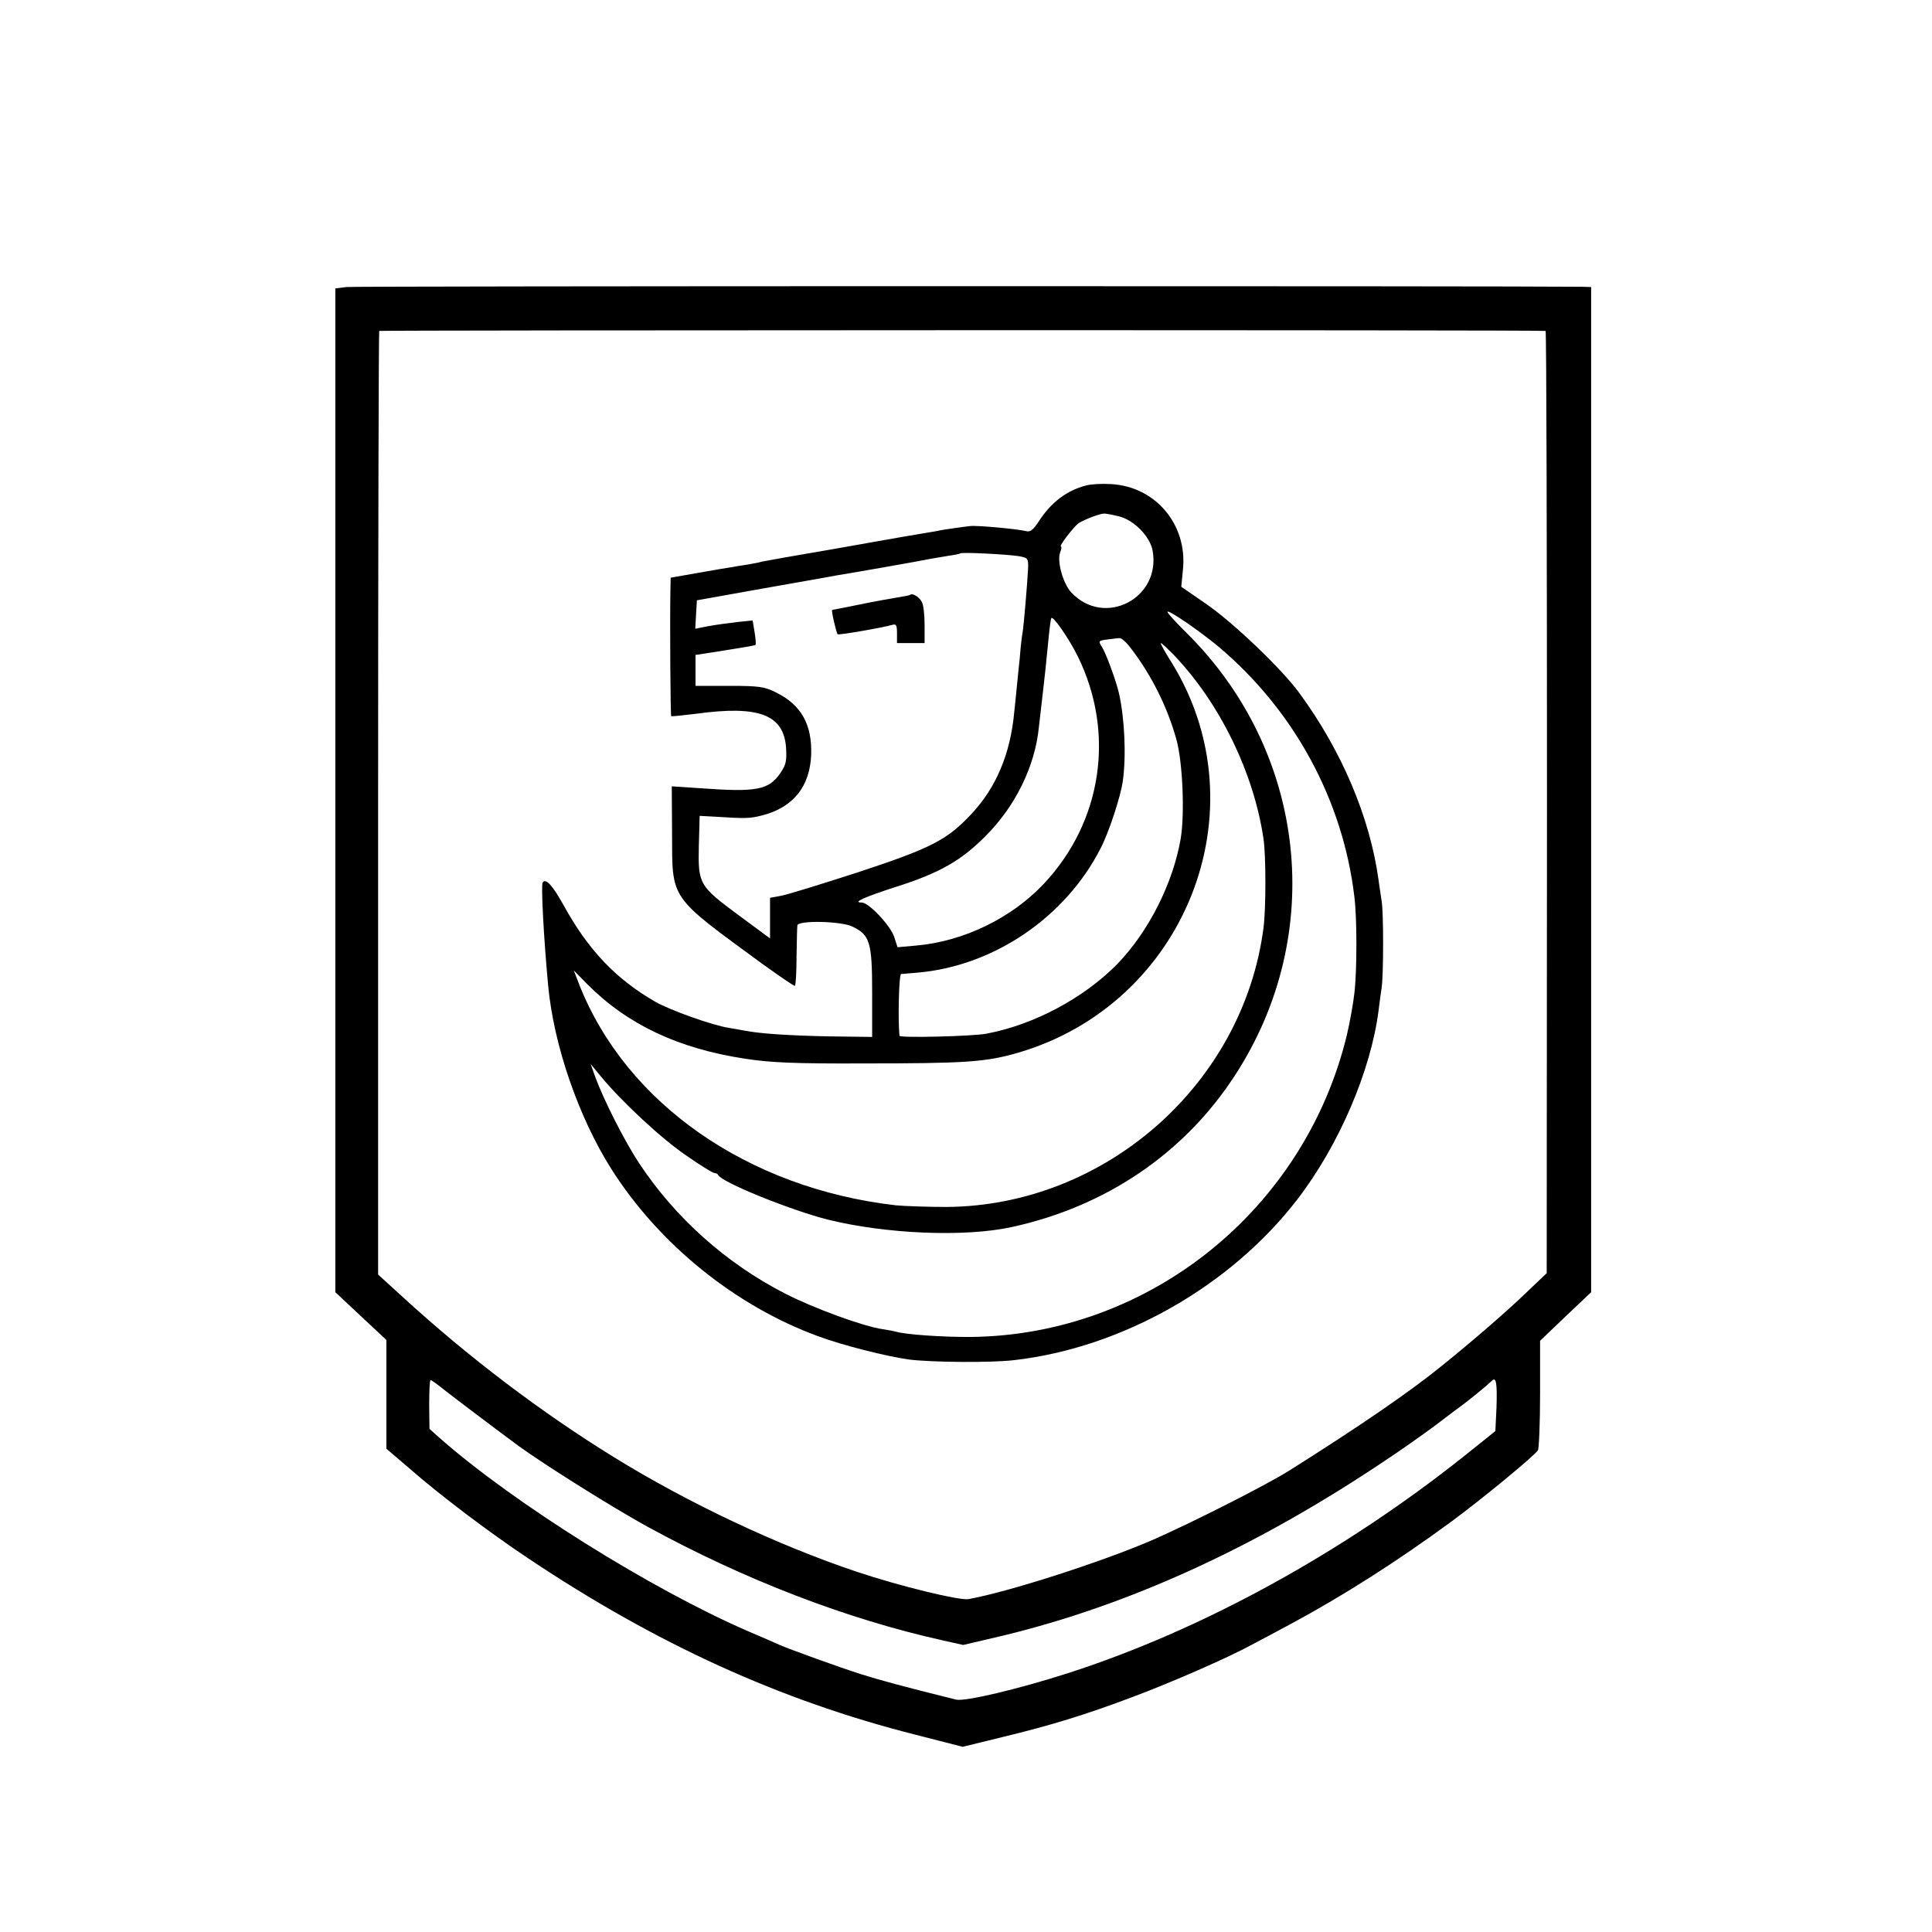
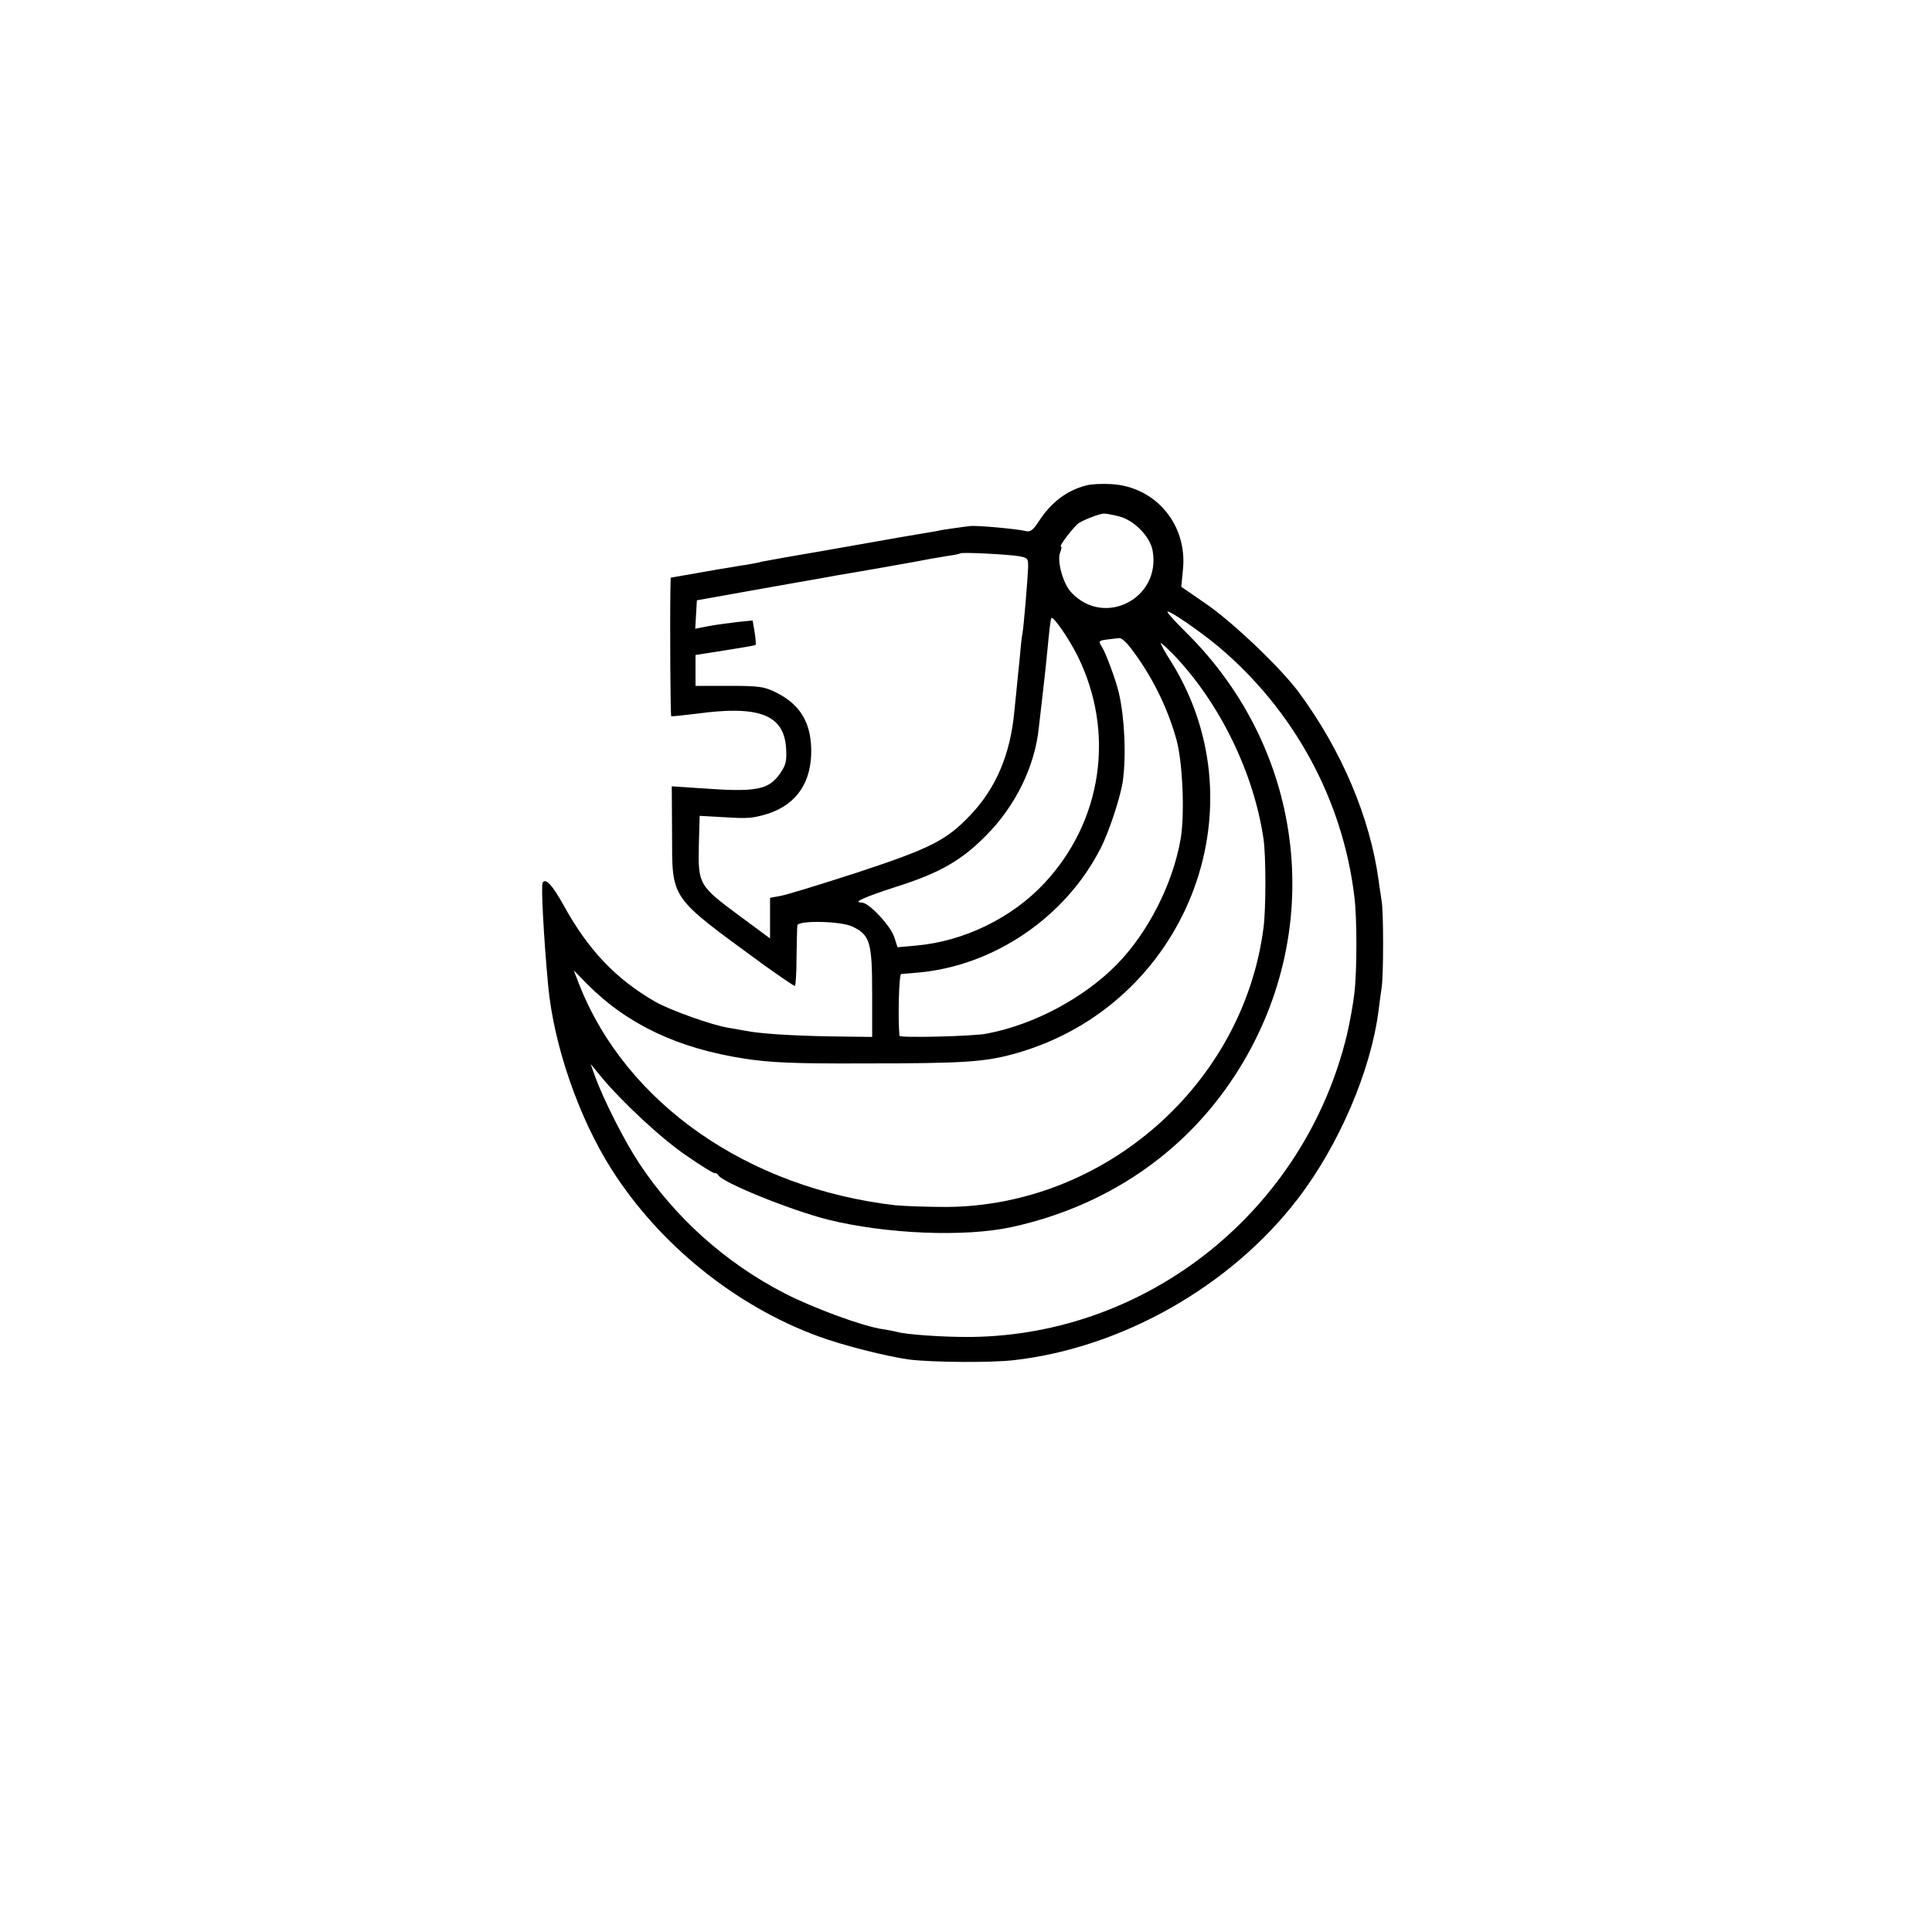
<svg xmlns="http://www.w3.org/2000/svg" version="1.0" width="700pt" height="700pt" viewBox="0 0 700 700" preserveAspectRatio="xMidYMid meet">
  <g transform="translate(0,700) scale(0.1,-0.1)" fill="#000000" stroke="none">
-     <path d="M1255 5960 l-40 -5 0 -1819 0 -1818 93 -87 92 -86 0 -197 0 -197 83 -71 c112 -98 288 -231 432 -327 464 -310 912 -514 1401 -638 l172 -44 143 35 c174 42 302 81 474 146 139 52 345 142 429 188 28 15 91 48 139 74 192 103 391 230 587 374 111 82 297 235 312 257 4 5 8 97 8 203 l0 194 92 88 93 88 0 1821 0 1821 -35 1 c-247 3 -4446 3 -4475 -1z m4345 -159 c3 0 5 -769 5 -1707 l-1 -1707 -82 -78 c-67 -64 -181 -163 -296 -256 -118 -96 -296 -218 -556 -382 -85 -53 -349 -187 -495 -251 -183 -79 -521 -188 -667 -214 -33 -5 -248 47 -403 99 -287 96 -613 250 -880 415 -263 162 -527 362 -765 580 l-90 82 0 1708 c0 938 2 1709 4 1711 4 3 4212 4 4226 0z m-178 -3903 l-4 -83 -106 -85 c-443 -354 -957 -636 -1442 -792 -177 -57 -374 -104 -406 -96 -194 48 -281 72 -344 92 -79 25 -261 91 -295 106 -11 5 -63 28 -115 50 -351 152 -849 464 -1116 699 l-38 34 -1 89 c0 48 2 88 5 88 3 0 25 -16 50 -36 42 -33 189 -144 269 -203 98 -71 339 -222 466 -292 353 -193 722 -335 1073 -413 l72 -16 145 34 c454 110 908 317 1367 623 72 47 163 112 203 142 41 31 84 64 97 73 32 24 89 71 102 84 17 18 21 -5 18 -98z" />
    <path d="M3935 5241 c-70 -18 -126 -61 -170 -128 -22 -34 -32 -42 -49 -37 -34 8 -178 21 -201 18 -11 -1 -38 -5 -60 -8 -22 -3 -49 -7 -60 -10 -11 -2 -40 -7 -65 -11 -25 -4 -54 -9 -65 -11 -11 -2 -126 -22 -255 -45 -129 -22 -242 -42 -250 -44 -8 -3 -32 -7 -54 -11 -21 -3 -46 -7 -55 -9 -9 -1 -62 -10 -118 -20 l-103 -18 -1 -46 c-2 -121 0 -453 3 -456 2 -1 43 3 91 9 226 31 316 -3 325 -122 3 -48 0 -63 -20 -92 -42 -62 -85 -71 -289 -56 l-105 7 1 -169 c1 -246 -13 -225 331 -477 60 -43 111 -78 114 -77 3 1 6 48 6 105 1 56 2 107 3 114 2 19 157 16 199 -4 64 -30 72 -57 72 -239 l0 -161 -157 2 c-146 3 -252 10 -306 21 -12 2 -38 7 -57 10 -59 9 -212 64 -265 94 -144 83 -244 188 -334 352 -39 70 -64 98 -75 80 -6 -10 4 -200 20 -372 20 -217 111 -480 230 -667 173 -272 448 -494 747 -604 88 -33 251 -74 332 -85 83 -10 295 -12 380 -2 391 45 784 268 1026 583 150 195 266 465 294 685 3 25 8 62 11 82 7 47 7 273 0 313 -2 17 -8 50 -11 75 -31 228 -134 471 -288 680 -64 88 -245 260 -340 324 l-87 60 6 62 c17 163 -99 301 -260 310 -33 2 -74 0 -91 -5z m120 -112 c54 -14 111 -72 121 -123 32 -174 -175 -281 -295 -152 -29 31 -52 112 -40 144 5 12 6 22 3 22 -9 0 48 74 65 85 21 13 73 33 89 34 7 1 33 -4 57 -10z m-364 -144 c33 -6 35 -8 34 -43 -2 -48 -16 -212 -20 -234 -2 -9 -7 -49 -10 -90 -4 -40 -9 -84 -10 -98 -1 -14 -6 -58 -10 -98 -14 -154 -66 -277 -158 -374 -87 -92 -143 -121 -410 -209 -133 -43 -259 -82 -279 -85 l-38 -7 0 -73 0 -74 -111 82 c-146 108 -150 114 -147 253 l3 109 55 -3 c113 -7 126 -7 173 5 111 29 171 104 176 218 4 111 -36 182 -127 227 -42 21 -61 24 -169 24 l-123 0 0 56 0 56 78 12 c125 20 136 22 140 25 1 2 0 22 -4 46 l-7 42 -58 -6 c-32 -4 -79 -10 -104 -15 l-46 -9 3 52 3 51 235 42 c129 23 251 44 270 48 57 9 313 54 340 60 13 2 42 7 65 11 22 3 42 7 44 9 5 5 165 -3 212 -10z m724 -328 c273 -230 450 -554 492 -905 10 -76 10 -271 0 -352 -4 -36 -16 -103 -27 -150 -153 -633 -716 -1086 -1360 -1094 -104 -1 -242 9 -273 19 -7 2 -28 6 -48 9 -71 10 -251 76 -356 130 -212 109 -396 273 -527 471 -53 80 -129 230 -160 315 l-16 45 37 -45 c75 -91 221 -227 310 -287 50 -35 96 -63 101 -63 6 0 12 -3 14 -7 11 -26 263 -128 398 -162 210 -52 495 -64 665 -27 341 74 626 267 809 549 334 512 261 1175 -178 1607 -36 36 -66 68 -66 73 0 11 114 -67 185 -126z m-510 -35 c136 -276 89 -598 -122 -823 -117 -125 -291 -210 -464 -225 l-67 -6 -12 37 c-14 42 -92 125 -118 125 -35 0 8 19 128 58 152 48 233 94 320 182 108 107 180 253 194 395 4 33 9 76 11 95 11 96 16 140 21 195 6 63 10 97 13 105 4 13 64 -73 96 -138z m191 31 c75 -97 133 -213 166 -331 23 -81 31 -269 16 -360 -28 -163 -117 -339 -231 -456 -120 -122 -301 -219 -472 -251 -49 -10 -315 -16 -316 -8 -6 59 -2 223 6 224 5 0 33 3 60 5 276 24 536 201 663 451 30 58 72 186 80 242 13 91 7 228 -14 320 -10 44 -47 145 -62 168 -13 20 -12 22 20 26 18 2 38 5 44 5 7 1 25 -15 40 -35z m156 -25 c167 -174 291 -428 326 -668 9 -61 9 -252 0 -321 -73 -567 -574 -1008 -1148 -1012 -69 0 -152 3 -185 6 -536 62 -976 369 -1146 799 l-20 52 48 -49 c146 -147 330 -234 573 -271 92 -14 177 -18 425 -17 374 0 446 5 561 38 609 176 888 880 560 1413 -25 39 -43 72 -40 72 3 0 23 -19 46 -42z" />
-     <path d="M3298 4845 c-1 -2 -23 -6 -48 -10 -25 -4 -87 -15 -139 -26 -51 -10 -94 -19 -96 -19 -4 0 15 -83 20 -88 3 -4 164 24 198 34 14 4 17 -1 17 -30 l0 -36 50 0 50 0 0 66 c0 36 -4 73 -10 83 -9 18 -34 33 -42 26z" />
  </g>
</svg>